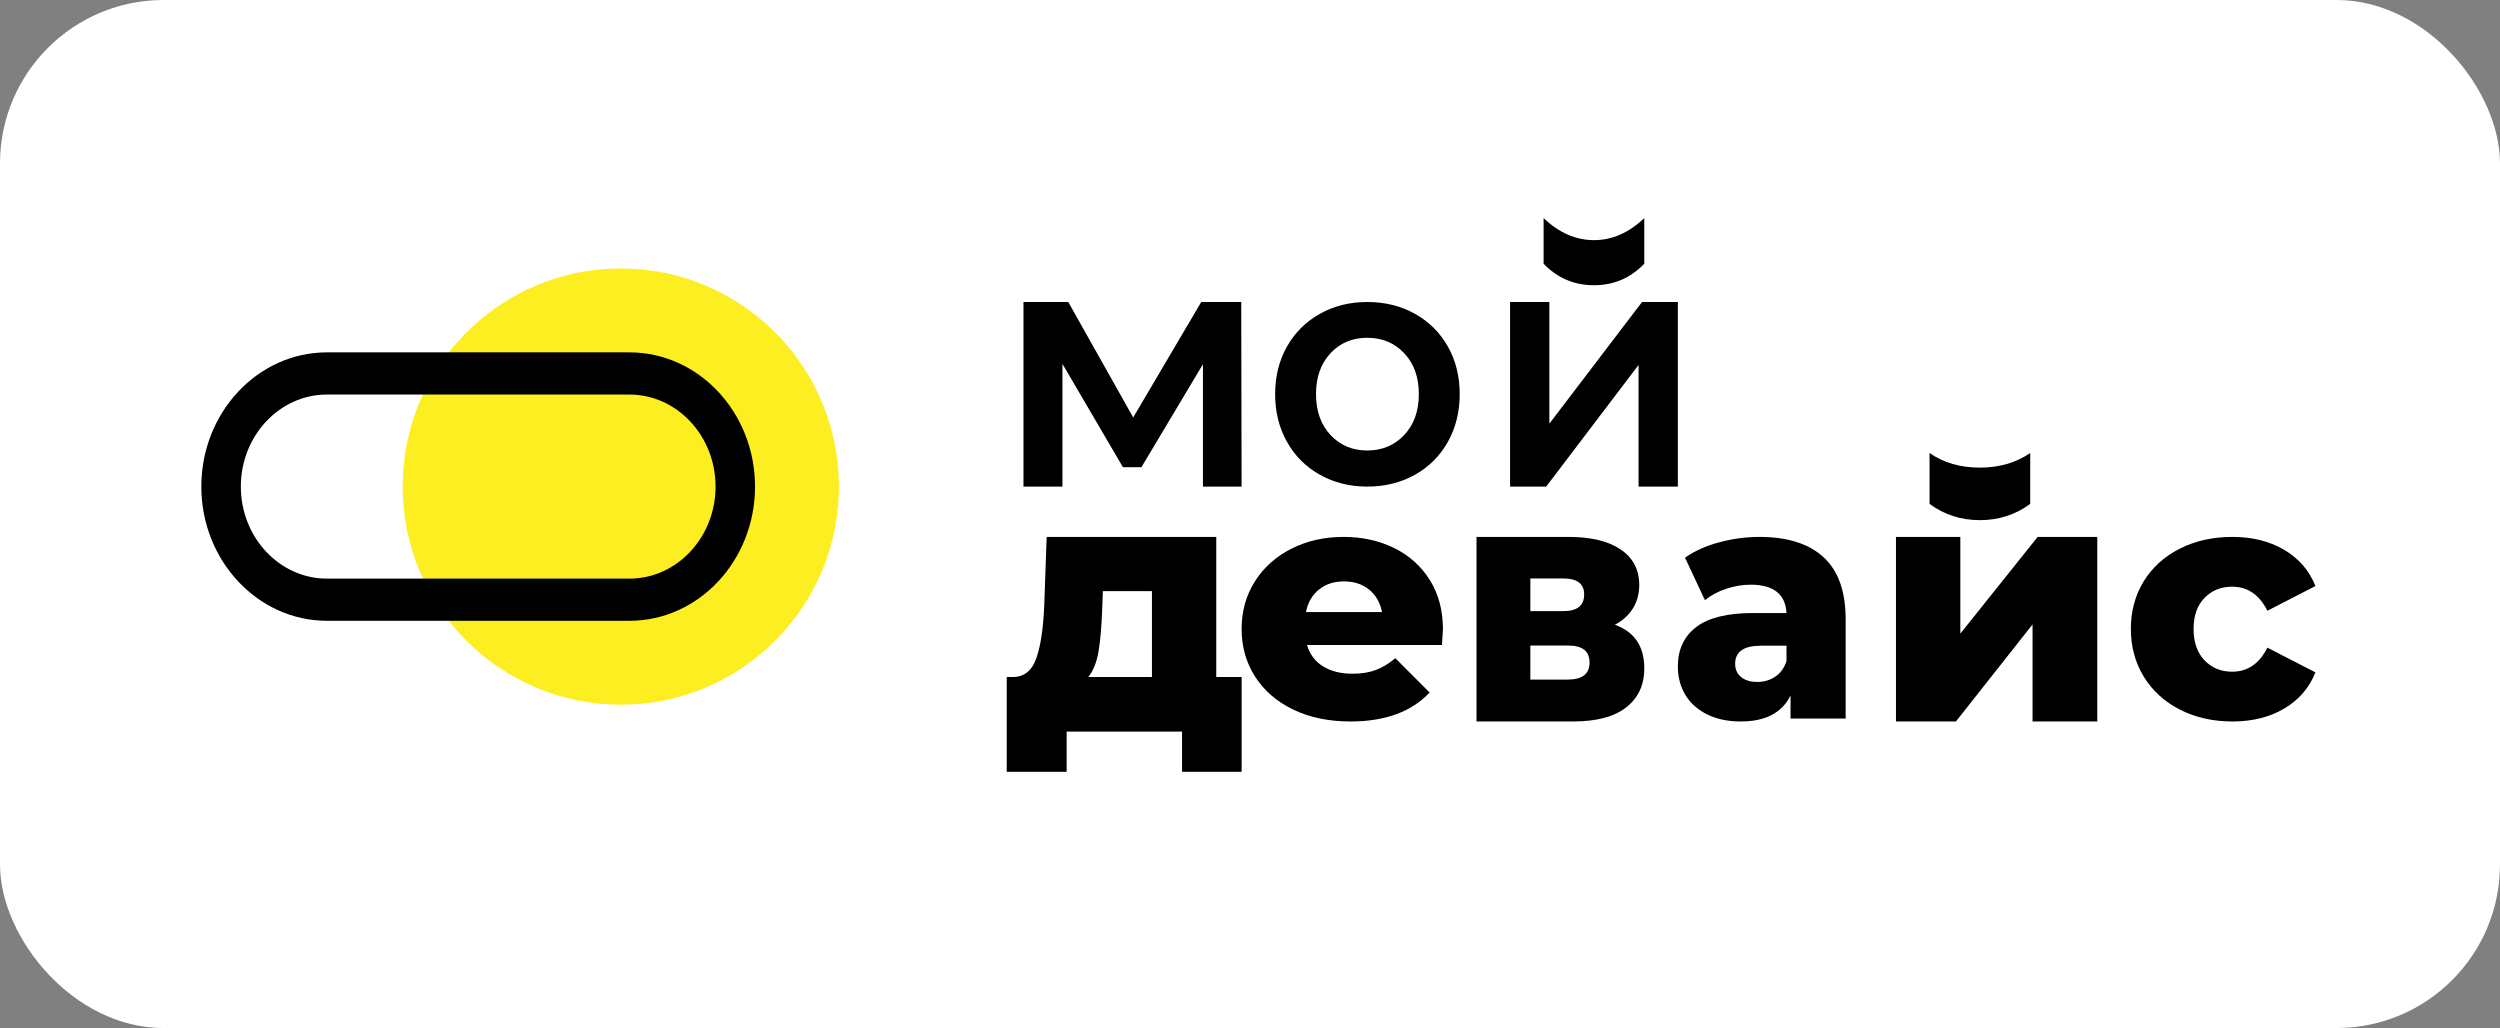
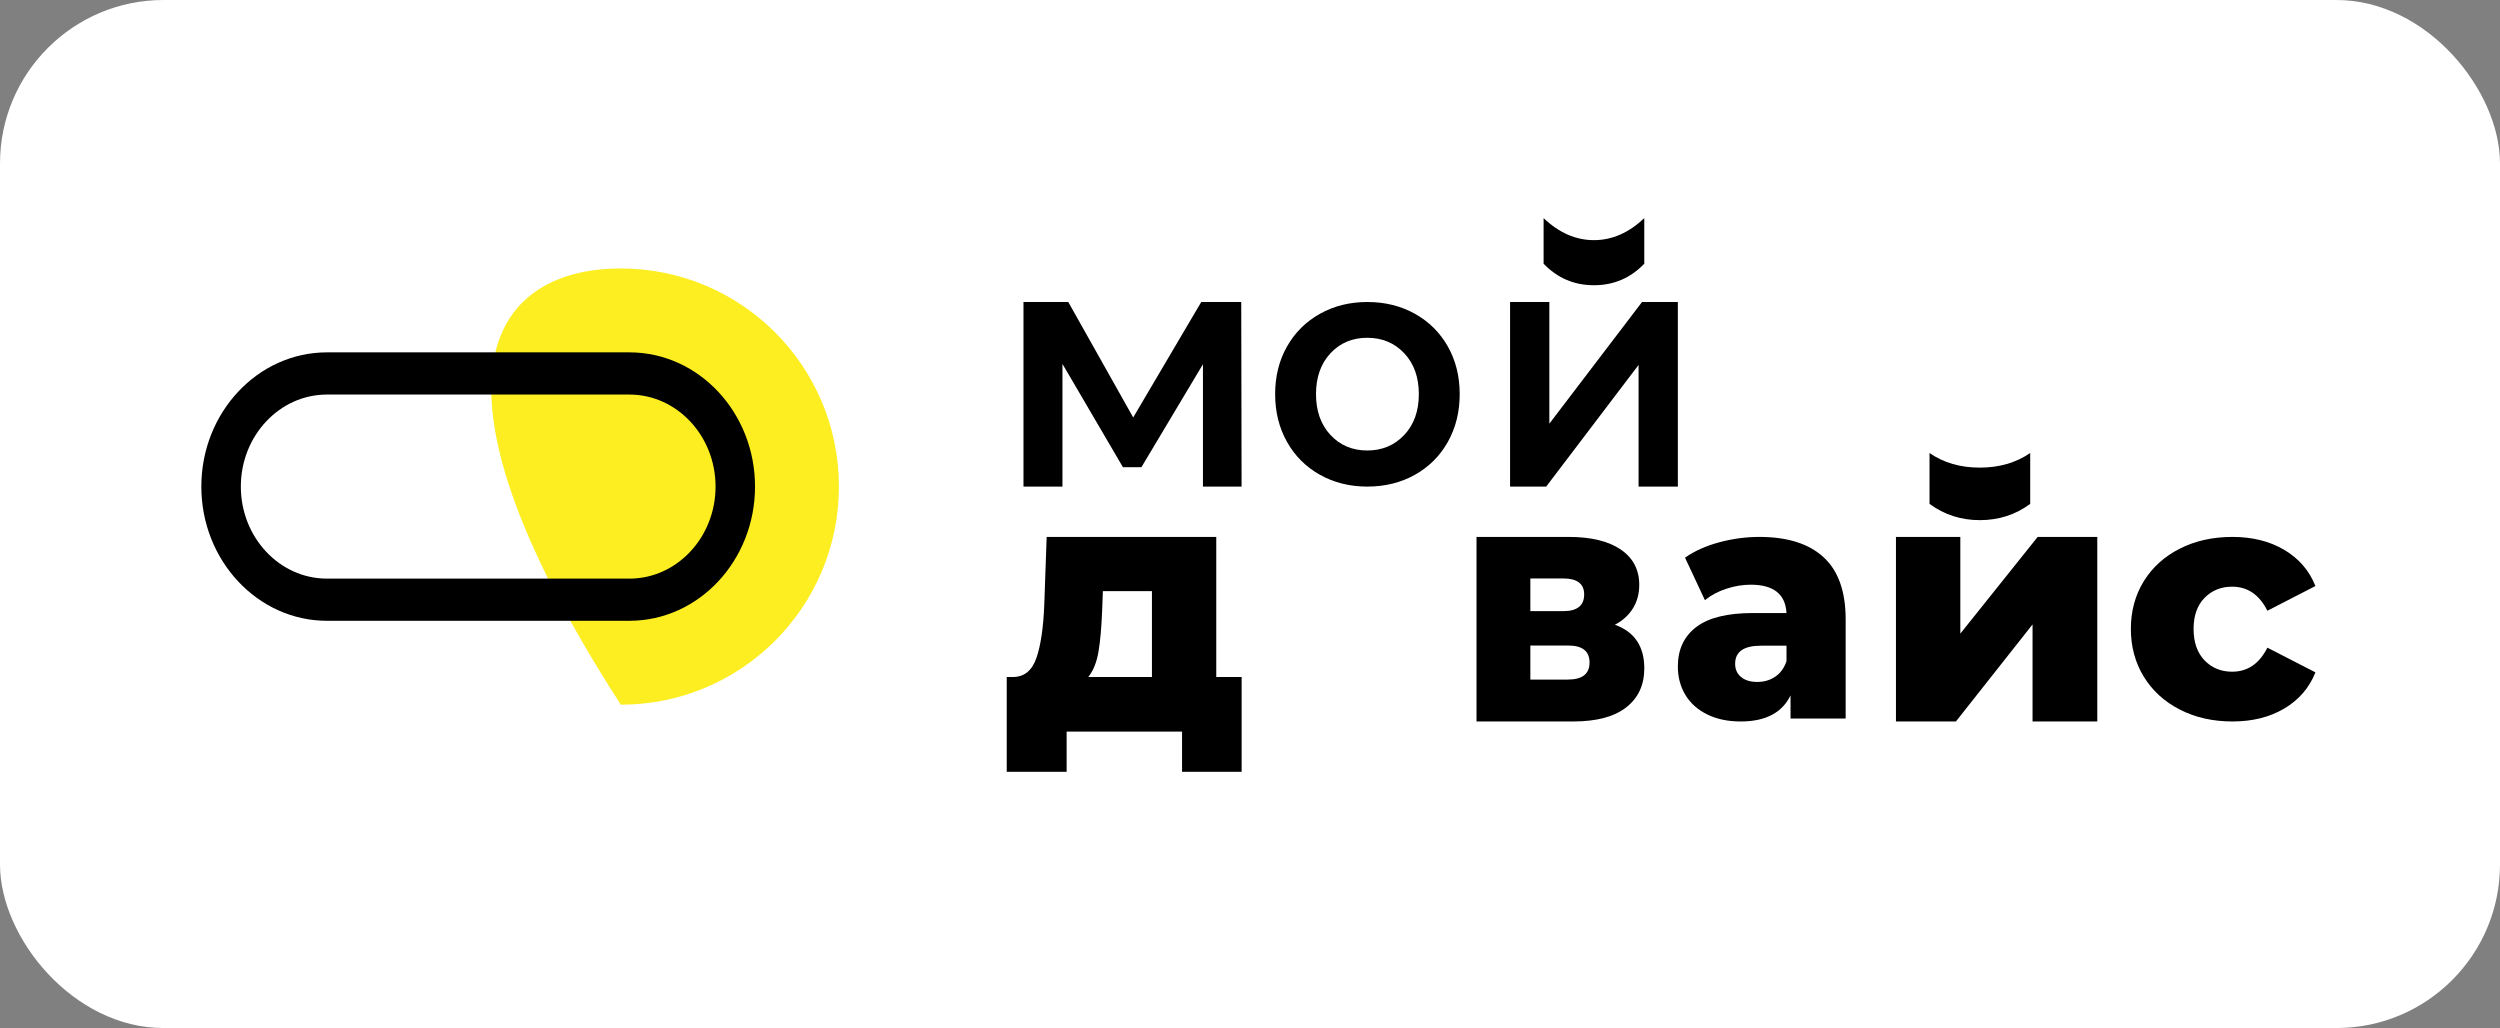
<svg xmlns="http://www.w3.org/2000/svg" width="107" height="44" viewBox="0 0 107 44" fill="none">
  <rect x="0" y="0" width="107" height="44" fill="#808080" stroke="none" />
  <rect width="107" height="44" rx="7" fill="white" />
-   <path fill-rule="evenodd" clip-rule="evenodd" d="M35.906 20.826C35.906 25.982 31.727 30.161 26.57 30.161C21.414 30.161 17.234 25.982 17.234 20.826C17.234 15.67 21.414 11.49 26.57 11.49C31.727 11.49 35.906 15.67 35.906 20.826Z" fill="#FCEE21" />
+   <path fill-rule="evenodd" clip-rule="evenodd" d="M35.906 20.826C35.906 25.982 31.727 30.161 26.57 30.161C17.234 15.67 21.414 11.49 26.57 11.49C31.727 11.49 35.906 15.67 35.906 20.826Z" fill="#FCEE21" />
  <path fill-rule="evenodd" clip-rule="evenodd" d="M51.486 20.826V15.589L48.852 19.997H48.062L45.473 15.575V20.826H43.805V12.926H45.722L48.501 17.867L51.413 12.926H53.125L53.14 20.826" fill="black" />
  <path fill-rule="evenodd" clip-rule="evenodd" d="M60.102 18.616C60.519 18.173 60.726 17.59 60.726 16.869C60.726 16.146 60.519 15.564 60.102 15.12C59.685 14.678 59.158 14.457 58.519 14.457C57.881 14.457 57.355 14.678 56.943 15.12C56.531 15.564 56.325 16.146 56.325 16.869C56.325 17.59 56.531 18.173 56.943 18.616C57.355 19.058 57.881 19.281 58.519 19.281C59.158 19.281 59.685 19.058 60.102 18.616ZM56.492 20.32C55.89 19.983 55.42 19.513 55.083 18.911C54.745 18.31 54.576 17.629 54.576 16.869C54.576 16.108 54.745 15.429 55.083 14.832C55.42 14.236 55.89 13.768 56.492 13.431C57.093 13.094 57.769 12.926 58.519 12.926C59.278 12.926 59.958 13.094 60.56 13.431C61.162 13.768 61.632 14.236 61.969 14.832C62.306 15.429 62.475 16.108 62.475 16.869C62.475 17.629 62.306 18.31 61.969 18.911C61.632 19.513 61.162 19.983 60.56 20.32C59.958 20.657 59.278 20.826 58.519 20.826C57.769 20.826 57.093 20.657 56.492 20.32Z" fill="black" />
  <path fill-rule="evenodd" clip-rule="evenodd" d="M64.631 12.926H66.312V18.133L70.279 12.926H71.812V20.826H70.131V15.619L66.177 20.826H64.631" fill="black" />
  <path fill-rule="evenodd" clip-rule="evenodd" d="M47.014 27.899C46.937 28.35 46.792 28.709 46.579 28.976H49.303V25.3H47.203L47.173 26.101C47.144 26.849 47.092 27.448 47.014 27.899ZM53.142 28.976V33.033H50.592V31.312H45.652V33.033H43.088V28.976H43.377C43.85 28.965 44.178 28.691 44.362 28.152C44.546 27.614 44.656 26.858 44.695 25.885L44.797 22.98H52.056V28.976" fill="black" />
-   <path fill-rule="evenodd" clip-rule="evenodd" d="M56.446 25.236C56.157 25.472 55.974 25.791 55.896 26.196H59.15C59.071 25.791 58.888 25.472 58.6 25.236C58.312 25.002 57.952 24.884 57.523 24.884C57.093 24.884 56.734 25.002 56.446 25.236ZM61.714 27.607H55.939C56.057 28.002 56.284 28.306 56.621 28.517C56.958 28.728 57.38 28.835 57.889 28.835C58.27 28.835 58.6 28.782 58.878 28.679C59.157 28.576 59.437 28.406 59.721 28.171L61.187 29.638C60.415 30.465 59.286 30.879 57.801 30.879C56.873 30.879 56.057 30.71 55.353 30.371C54.649 30.033 54.105 29.563 53.719 28.961C53.332 28.359 53.141 27.677 53.141 26.915C53.141 26.163 53.328 25.489 53.705 24.891C54.08 24.294 54.601 23.826 55.265 23.488C55.93 23.149 56.677 22.98 57.508 22.98C58.3 22.98 59.018 23.137 59.662 23.452C60.307 23.767 60.818 24.224 61.194 24.821C61.57 25.417 61.758 26.126 61.758 26.944C61.758 26.963 61.743 27.183 61.714 27.607Z" fill="black" />
  <path fill-rule="evenodd" clip-rule="evenodd" d="M68.033 28.357C68.033 27.872 67.73 27.629 67.124 27.629H65.499V29.086H67.098C67.721 29.086 68.033 28.844 68.033 28.357ZM65.499 26.157H66.908C67.504 26.157 67.802 25.919 67.802 25.442C67.802 24.986 67.504 24.758 66.908 24.758H65.499V26.157ZM70.376 28.605C70.376 29.315 70.119 29.871 69.604 30.274C69.089 30.678 68.33 30.879 67.328 30.879H63.195V22.98H67.138C68.095 22.98 68.838 23.16 69.367 23.519C69.895 23.878 70.16 24.384 70.16 25.035C70.16 25.414 70.069 25.748 69.888 26.04C69.707 26.332 69.45 26.565 69.116 26.739C69.956 27.041 70.376 27.663 70.376 28.605Z" fill="black" />
  <path fill-rule="evenodd" clip-rule="evenodd" d="M75.982 28.961C76.204 28.811 76.364 28.59 76.462 28.298V27.636H75.369C74.632 27.636 74.264 27.894 74.264 28.41C74.264 28.646 74.348 28.835 74.517 28.975C74.686 29.116 74.917 29.187 75.21 29.187C75.502 29.187 75.76 29.112 75.982 28.961ZM78.047 23.848C78.678 24.426 78.994 25.312 78.994 26.506V30.752H76.635V29.765C76.271 30.508 75.561 30.879 74.505 30.879C73.945 30.879 73.46 30.776 73.052 30.569C72.643 30.363 72.335 30.082 72.126 29.729C71.917 29.377 71.812 28.975 71.812 28.523C71.812 27.799 72.075 27.237 72.599 26.837C73.123 26.438 73.931 26.238 75.024 26.238H76.462C76.418 25.43 75.907 25.025 74.93 25.025C74.583 25.025 74.233 25.084 73.878 25.201C73.523 25.319 73.221 25.482 72.971 25.688L72.119 23.868C72.519 23.586 73.005 23.367 73.578 23.212C74.15 23.057 74.726 22.98 75.303 22.98C76.502 22.98 77.417 23.269 78.047 23.848Z" fill="black" />
  <path fill-rule="evenodd" clip-rule="evenodd" d="M81.147 22.98H83.902V27.119L87.212 22.98H89.764V30.879H86.993V26.726L83.713 30.879H81.147" fill="black" />
  <path fill-rule="evenodd" clip-rule="evenodd" d="M93.299 30.371C92.638 30.033 92.123 29.563 91.753 28.961C91.386 28.359 91.201 27.677 91.201 26.915C91.201 26.154 91.386 25.475 91.753 24.877C92.123 24.28 92.638 23.814 93.299 23.481C93.96 23.146 94.711 22.98 95.55 22.98C96.405 22.98 97.146 23.166 97.771 23.537C98.396 23.909 98.838 24.423 99.1 25.082L97.044 26.14C96.699 25.453 96.198 25.11 95.534 25.11C95.06 25.11 94.667 25.27 94.353 25.59C94.043 25.909 93.885 26.352 93.885 26.915C93.885 27.489 94.043 27.938 94.353 28.263C94.667 28.587 95.06 28.749 95.534 28.749C96.198 28.749 96.699 28.406 97.044 27.72L99.1 28.777C98.838 29.437 98.396 29.951 97.771 30.323C97.146 30.694 96.405 30.879 95.55 30.879C94.711 30.879 93.96 30.71 93.299 30.371Z" fill="black" />
  <path fill-rule="evenodd" clip-rule="evenodd" d="M13.993 16.887C11.961 16.887 10.308 18.654 10.308 20.825C10.308 22.997 11.961 24.765 13.993 24.765H26.94C28.972 24.765 30.626 22.997 30.626 20.825C30.626 18.654 28.972 16.887 26.94 16.887H13.993ZM26.94 26.57H13.993C11.03 26.57 8.617 23.993 8.617 20.825C8.617 17.658 11.03 15.081 13.993 15.081H26.94C29.904 15.081 32.315 17.658 32.315 20.825C32.315 23.993 29.904 26.57 26.94 26.57Z" fill="black" />
  <path fill-rule="evenodd" clip-rule="evenodd" d="M70.375 11.287C69.785 11.901 69.066 12.208 68.221 12.208C67.374 12.208 66.657 11.901 66.066 11.287V9.336C66.725 9.963 67.444 10.278 68.221 10.278C68.997 10.278 69.715 9.963 70.375 9.336" fill="black" />
  <path fill-rule="evenodd" clip-rule="evenodd" d="M86.893 21.566C86.264 22.03 85.547 22.262 84.737 22.262C83.931 22.262 83.212 22.03 82.584 21.566V19.389C83.185 19.806 83.903 20.014 84.737 20.014C85.564 20.014 86.283 19.806 86.893 19.389" fill="black" />
</svg>